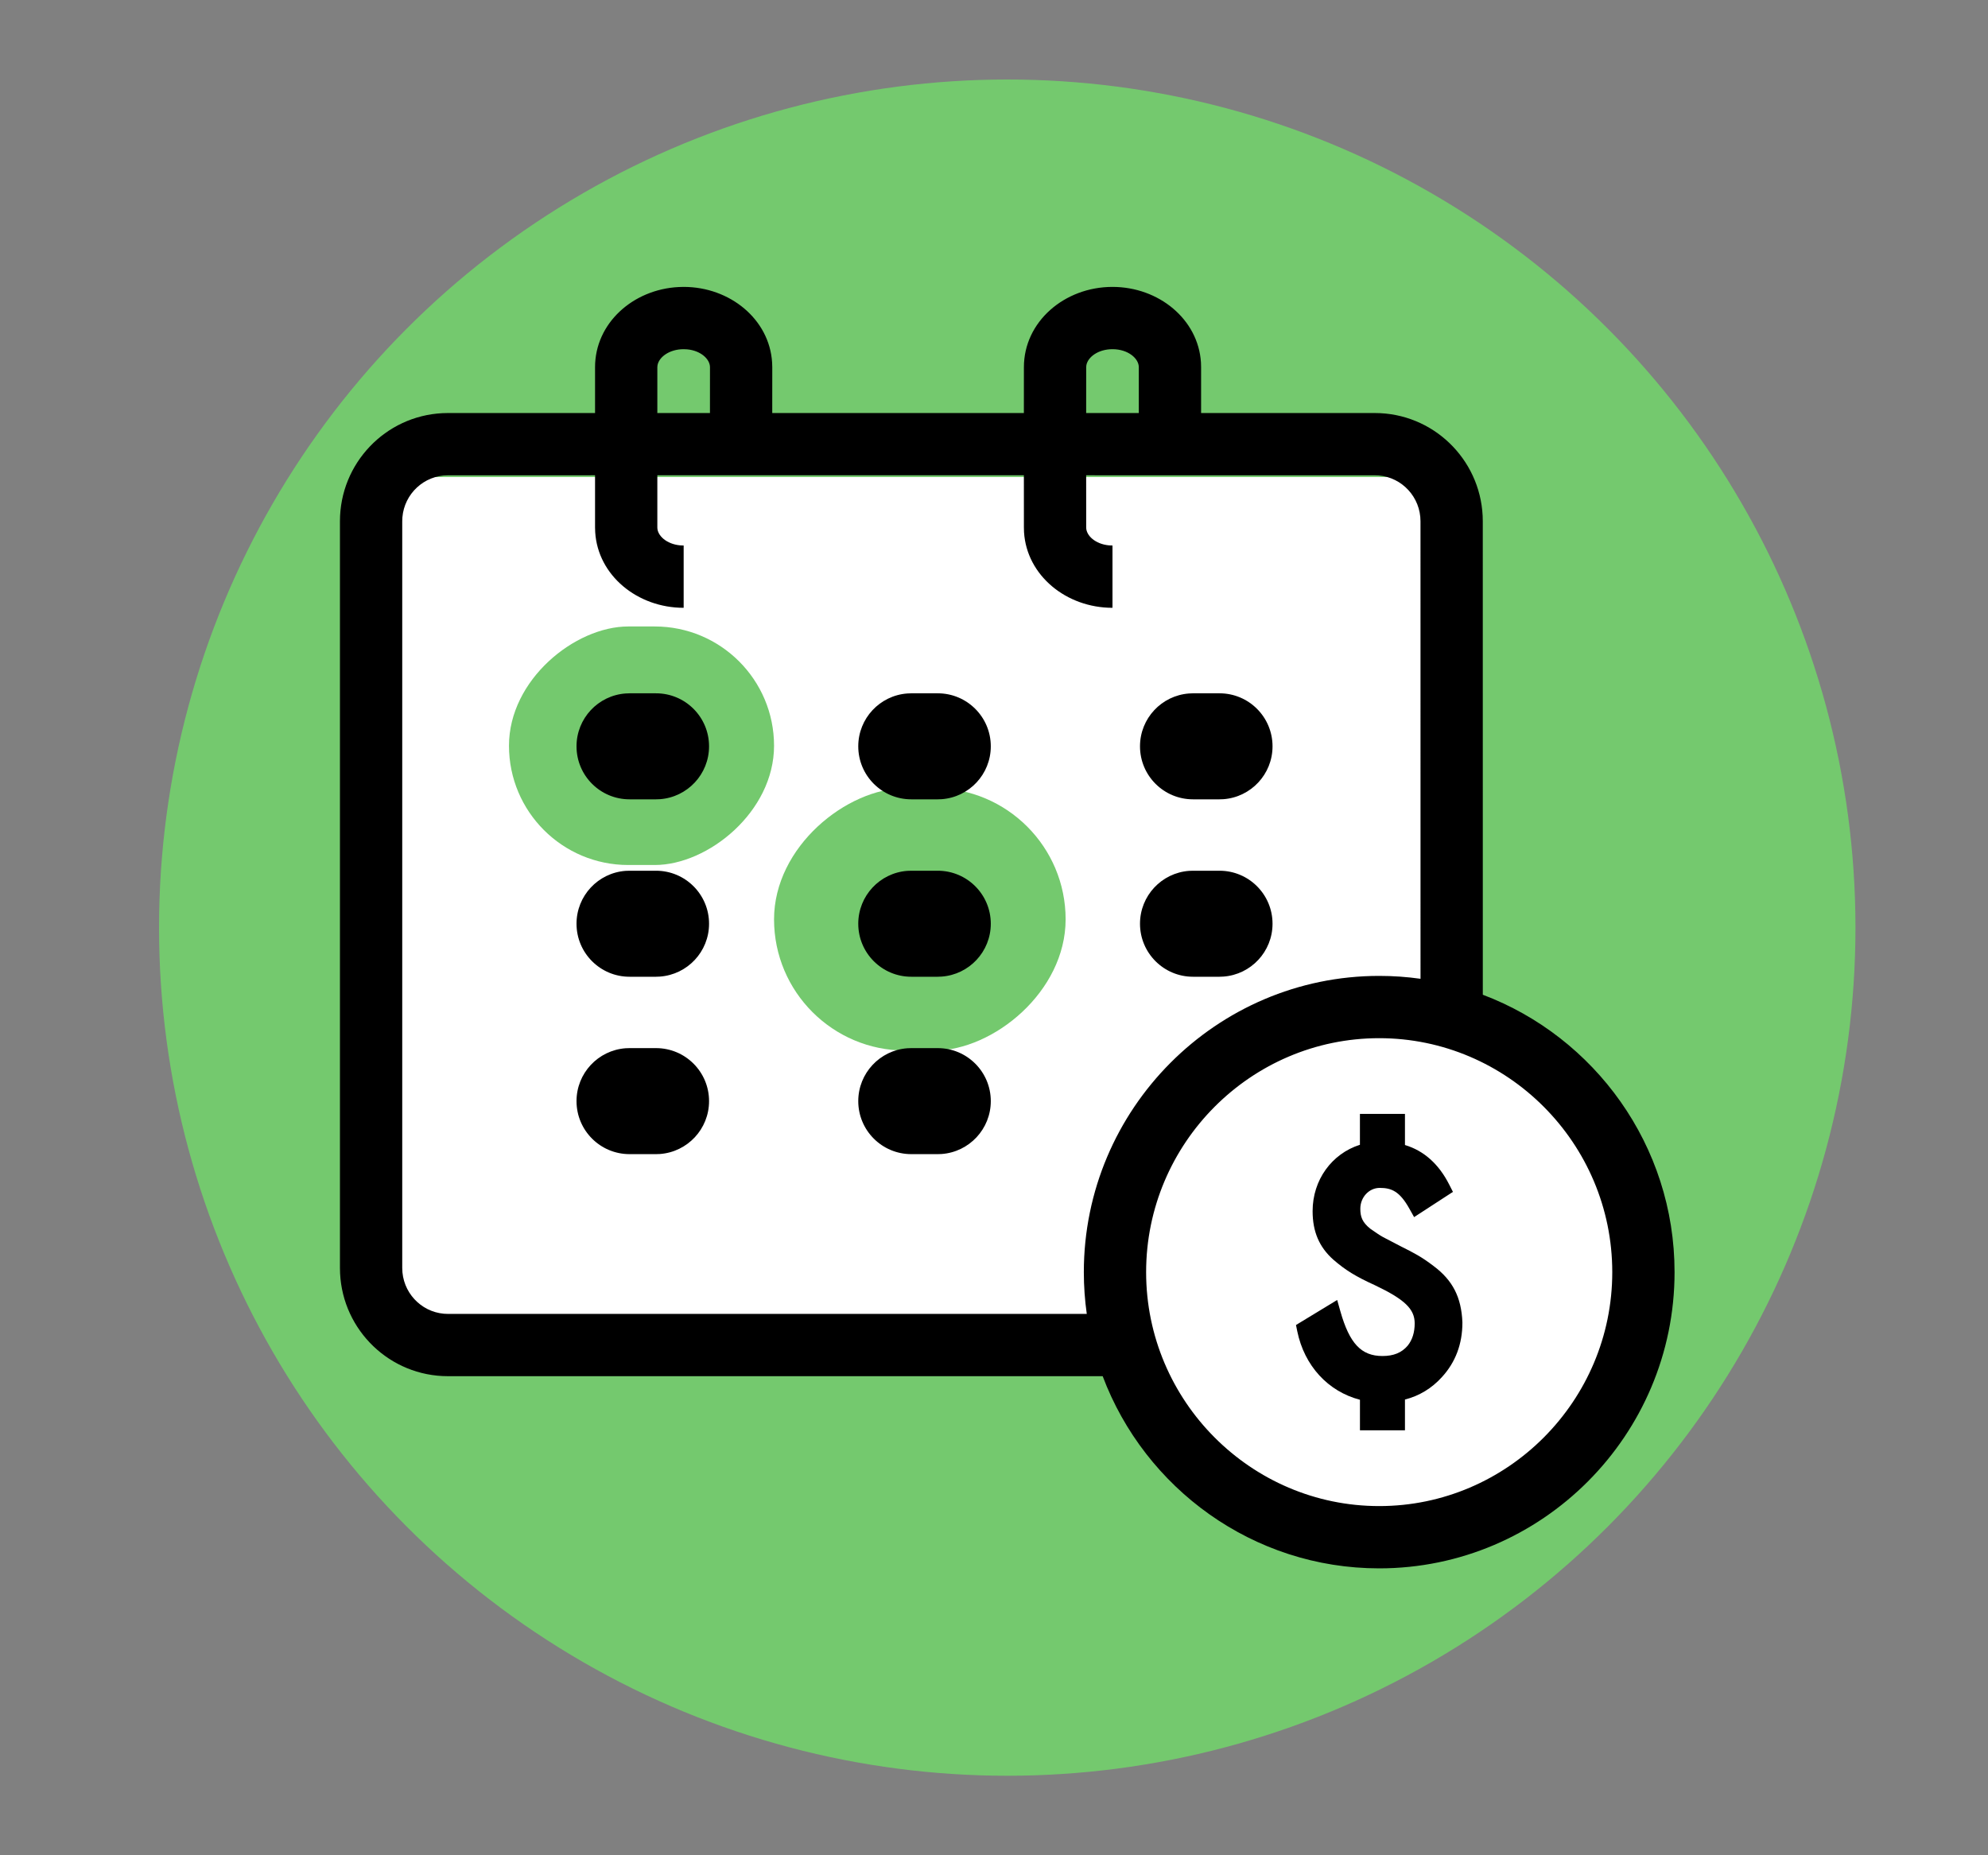
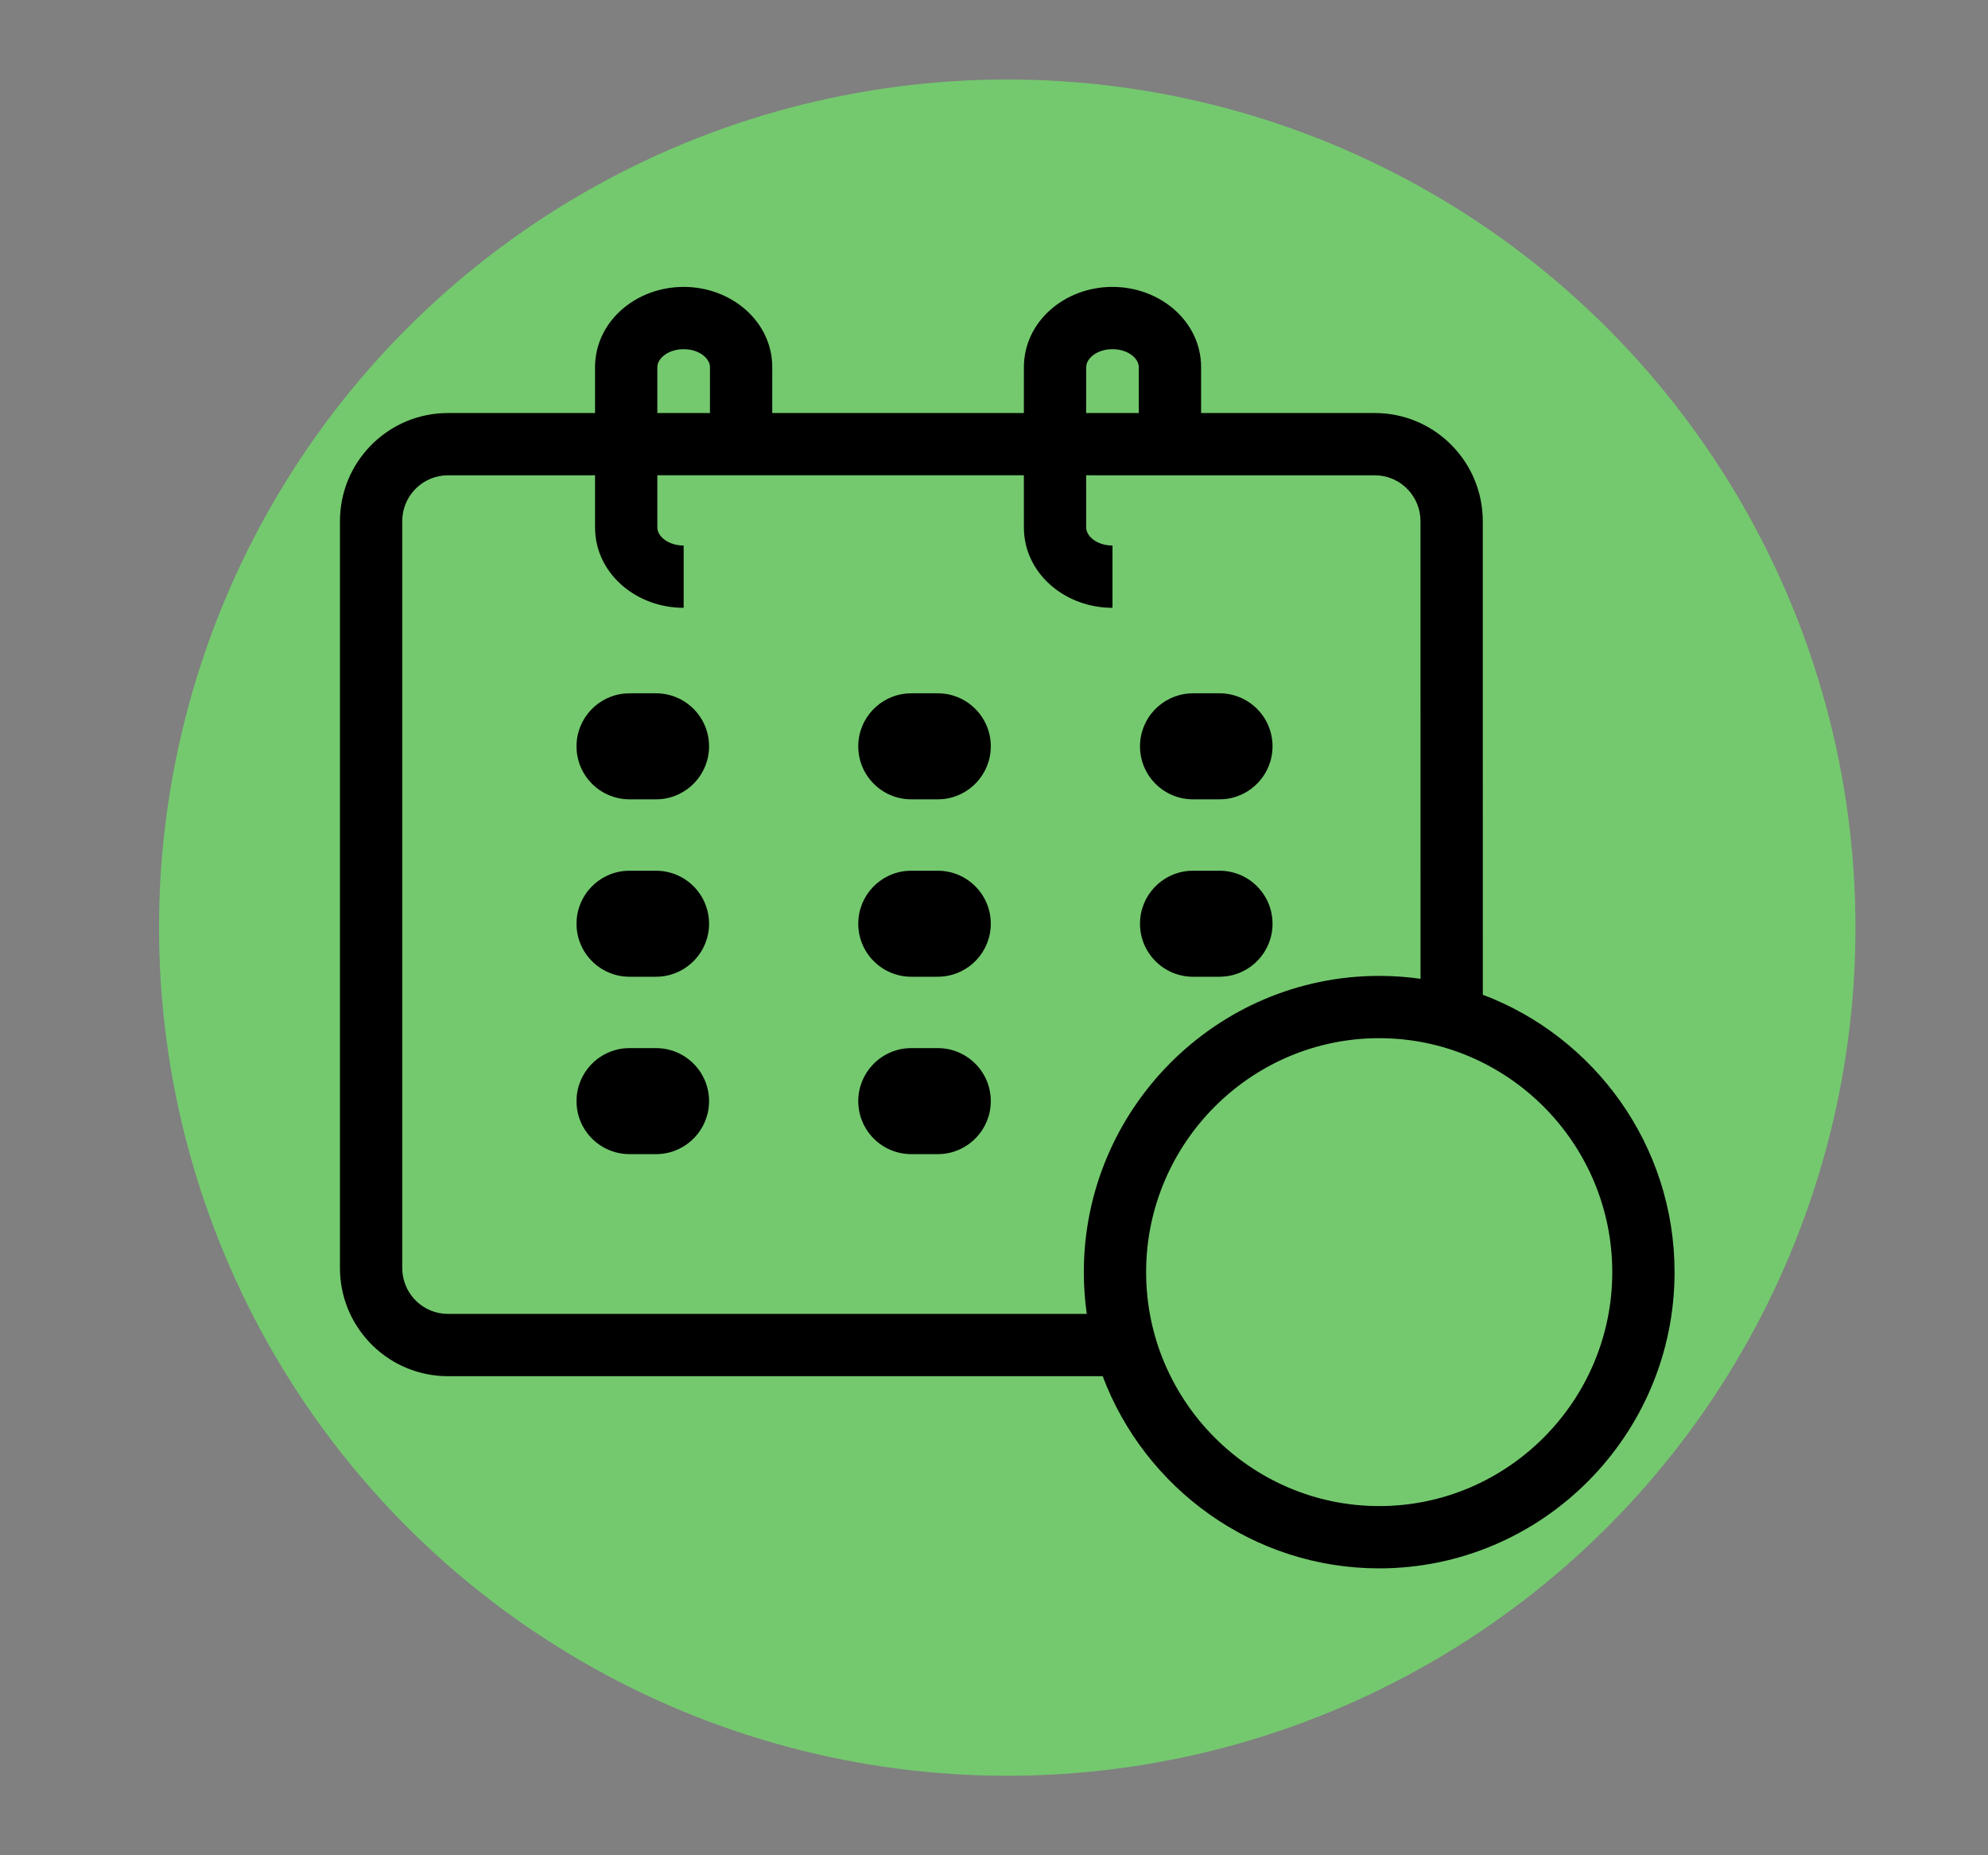
<svg xmlns="http://www.w3.org/2000/svg" width="75px" height="70px" viewBox="0 0 75 70" version="1.1">
  <rect x="0" y="0" width="75" height="70" fill="#808080" stroke="none" />
  <title>Monthly donations green background</title>
  <g id="Monthly-donations-green-background" stroke="none" stroke-width="1" fill="none" fill-rule="evenodd">
    <circle id="Oval-Copy" fill="#74C96E" cx="38" cy="35" r="32" />
-     <rect id="Rectangle" fill="#FFFFFF" x="15" y="18" width="40" height="33" />
-     <circle id="Oval" fill="#FFFFFF" cx="52.5" cy="47.5" r="9.5" />
    <g id="Group-27" transform="translate(12.825, 10.825)">
      <rect id="Rectangle" fill="#74C96E" transform="translate(11.377, 17.312) rotate(-270) translate(-11.377, -17.312) " x="6.877" y="12.312" width="9" height="10" rx="4.5" />
-       <rect id="Rectangle" fill="#74C96E" transform="translate(21.877, 23.862) rotate(-270) translate(-21.877, -23.862) " x="16.927" y="18.362" width="9.9" height="11" rx="4.95" />
      <path d="M29.145,0 C30.892,0 32.382,1.223 32.483,2.853 L32.488,3.03 L32.488,4.758 L39.042,4.759 C41.224,4.759 43.004,6.479 43.11,8.638 L43.115,8.842 L43.116,26.707 C47.336,28.3 50.35,32.394 50.35,37.174 C50.35,43.33 45.347,48.35 39.207,48.35 C34.444,48.35 30.365,45.328 28.775,41.099 L4.073,41.099 C1.891,41.099 0.111,39.379 0.005,37.22 L0,37.016 L0,8.842 C0,6.656 1.714,4.87 3.87,4.764 L4.073,4.759 L9.624,4.758 L9.624,3.03 C9.624,1.371 11.054,0.091 12.781,0.005 L12.967,0 C14.714,0 16.204,1.223 16.304,2.853 L16.31,3.03 L16.309,4.758 L25.802,4.758 L25.803,3.03 C25.803,1.312 27.336,0 29.145,0 Z M39.207,28.346 C34.367,28.346 30.414,32.312 30.414,37.174 C30.414,42.034 34.367,46 39.207,46 C44.047,46 48,42.034 48,37.174 C48,32.312 44.047,28.346 39.207,28.346 Z M9.624,9.078 L9.624,7.108 L4.073,7.109 C3.172,7.109 2.432,7.805 2.356,8.692 L2.35,8.842 L2.35,37.016 C2.35,37.923 3.043,38.667 3.925,38.743 L4.073,38.749 L28.175,38.749 C28.102,38.234 28.064,37.708 28.064,37.174 C28.064,31.016 33.067,25.996 39.207,25.996 C39.736,25.996 40.256,26.033 40.766,26.105 L40.765,8.842 C40.765,7.934 40.072,7.191 39.191,7.115 L39.042,7.109 L28.152,7.108 L28.153,9.078 C28.153,9.384 28.5,9.704 29.014,9.752 L29.145,9.758 L29.145,12.108 C27.399,12.108 25.909,10.885 25.808,9.254 L25.803,9.078 L25.802,7.108 L11.974,7.108 L11.974,9.078 C11.974,9.384 12.321,9.704 12.835,9.752 L12.967,9.758 L12.967,12.108 C11.22,12.108 9.73,10.884 9.63,9.254 L9.624,9.078 Z M11.925,28.721 C13.029,28.721 13.925,29.616 13.925,30.721 C13.925,31.775 13.109,32.639 12.074,32.716 L11.925,32.721 L10.925,32.721 C9.82,32.721 8.925,31.826 8.925,30.721 C8.925,29.667 9.74,28.803 10.775,28.726 L10.925,28.721 L11.925,28.721 Z M22.554,28.721 C23.658,28.721 24.554,29.616 24.554,30.721 C24.554,31.775 23.738,32.639 22.703,32.716 L22.554,32.721 L21.554,32.721 C20.449,32.721 19.554,31.826 19.554,30.721 C19.554,29.667 20.37,28.803 21.404,28.726 L21.554,28.721 L22.554,28.721 Z M11.925,22.028 C13.029,22.028 13.925,22.923 13.925,24.028 C13.925,25.082 13.109,25.946 12.074,26.022 L11.925,26.028 L10.925,26.028 C9.82,26.028 8.925,25.132 8.925,24.028 C8.925,22.973 9.74,22.109 10.775,22.033 L10.925,22.028 L11.925,22.028 Z M22.554,22.028 C23.658,22.028 24.554,22.923 24.554,24.028 C24.554,25.082 23.738,25.946 22.703,26.022 L22.554,26.028 L21.554,26.028 C20.449,26.028 19.554,25.132 19.554,24.028 C19.554,22.973 20.37,22.109 21.404,22.033 L21.554,22.028 L22.554,22.028 Z M33.183,22.028 C34.288,22.028 35.183,22.923 35.183,24.028 C35.183,25.082 34.367,25.946 33.332,26.022 L33.183,26.028 L32.183,26.028 C31.078,26.028 30.183,25.132 30.183,24.028 C30.183,22.973 30.999,22.109 32.034,22.033 L32.183,22.028 L33.183,22.028 Z M11.925,15.334 C13.029,15.334 13.925,16.229 13.925,17.334 C13.925,18.388 13.109,19.252 12.074,19.329 L11.925,19.334 L10.925,19.334 C9.82,19.334 8.925,18.439 8.925,17.334 C8.925,16.28 9.74,15.416 10.775,15.34 L10.925,15.334 L11.925,15.334 Z M22.554,15.334 C23.658,15.334 24.554,16.229 24.554,17.334 C24.554,18.388 23.738,19.252 22.703,19.329 L22.554,19.334 L21.554,19.334 C20.449,19.334 19.554,18.439 19.554,17.334 C19.554,16.28 20.37,15.416 21.404,15.34 L21.554,15.334 L22.554,15.334 Z M33.183,15.334 C34.288,15.334 35.183,16.229 35.183,17.334 C35.183,18.388 34.367,19.252 33.332,19.329 L33.183,19.334 L32.183,19.334 C31.078,19.334 30.183,18.439 30.183,17.334 C30.183,16.28 30.999,15.416 32.034,15.34 L32.183,15.334 L33.183,15.334 Z M29.145,2.35 C28.605,2.35 28.216,2.647 28.16,2.953 L28.153,3.03 L28.152,4.758 L30.138,4.758 L30.138,3.03 C30.138,2.698 29.731,2.35 29.145,2.35 Z M12.967,2.35 C12.427,2.35 12.038,2.647 11.981,2.953 L11.974,3.03 L11.974,4.758 L13.959,4.758 L13.96,3.03 C13.96,2.724 13.613,2.404 13.099,2.356 L12.967,2.35 Z" id="Shape" fill="#000000" fill-rule="nonzero" />
-       <path d="M38.48,31.204 L38.48,32.368 C37.417,32.705 36.695,33.696 36.695,34.87 C36.695,35.644 36.942,36.225 37.476,36.702 C37.946,37.107 38.316,37.334 39.056,37.672 C40.17,38.204 40.546,38.566 40.546,39.105 C40.546,39.447 40.457,39.731 40.281,39.948 C40.054,40.214 39.751,40.338 39.33,40.338 C38.531,40.338 38.087,39.866 37.743,38.653 L37.622,38.224 L36.068,39.168 L36.116,39.404 C36.384,40.708 37.278,41.676 38.481,41.989 L38.481,43.142 L40.179,43.142 L40.179,41.98 C40.718,41.843 41.185,41.56 41.568,41.139 C42.085,40.578 42.346,39.885 42.346,39.079 L42.346,39.064 C42.306,38.116 41.979,37.48 41.256,36.94 C40.805,36.597 40.54,36.459 40.034,36.206 L39.349,35.849 C39.23,35.784 39.083,35.682 38.897,35.554 L38.88,35.542 C38.559,35.29 38.495,35.072 38.495,34.781 C38.495,34.347 38.824,33.995 39.227,33.995 C39.669,33.995 39.978,34.12 40.347,34.781 L40.524,35.097 L41.989,34.145 L41.85,33.872 C41.456,33.094 40.895,32.593 40.179,32.377 L40.179,31.204 L38.48,31.204 Z" id="Fill-23" fill="#000000" />
    </g>
  </g>
</svg>